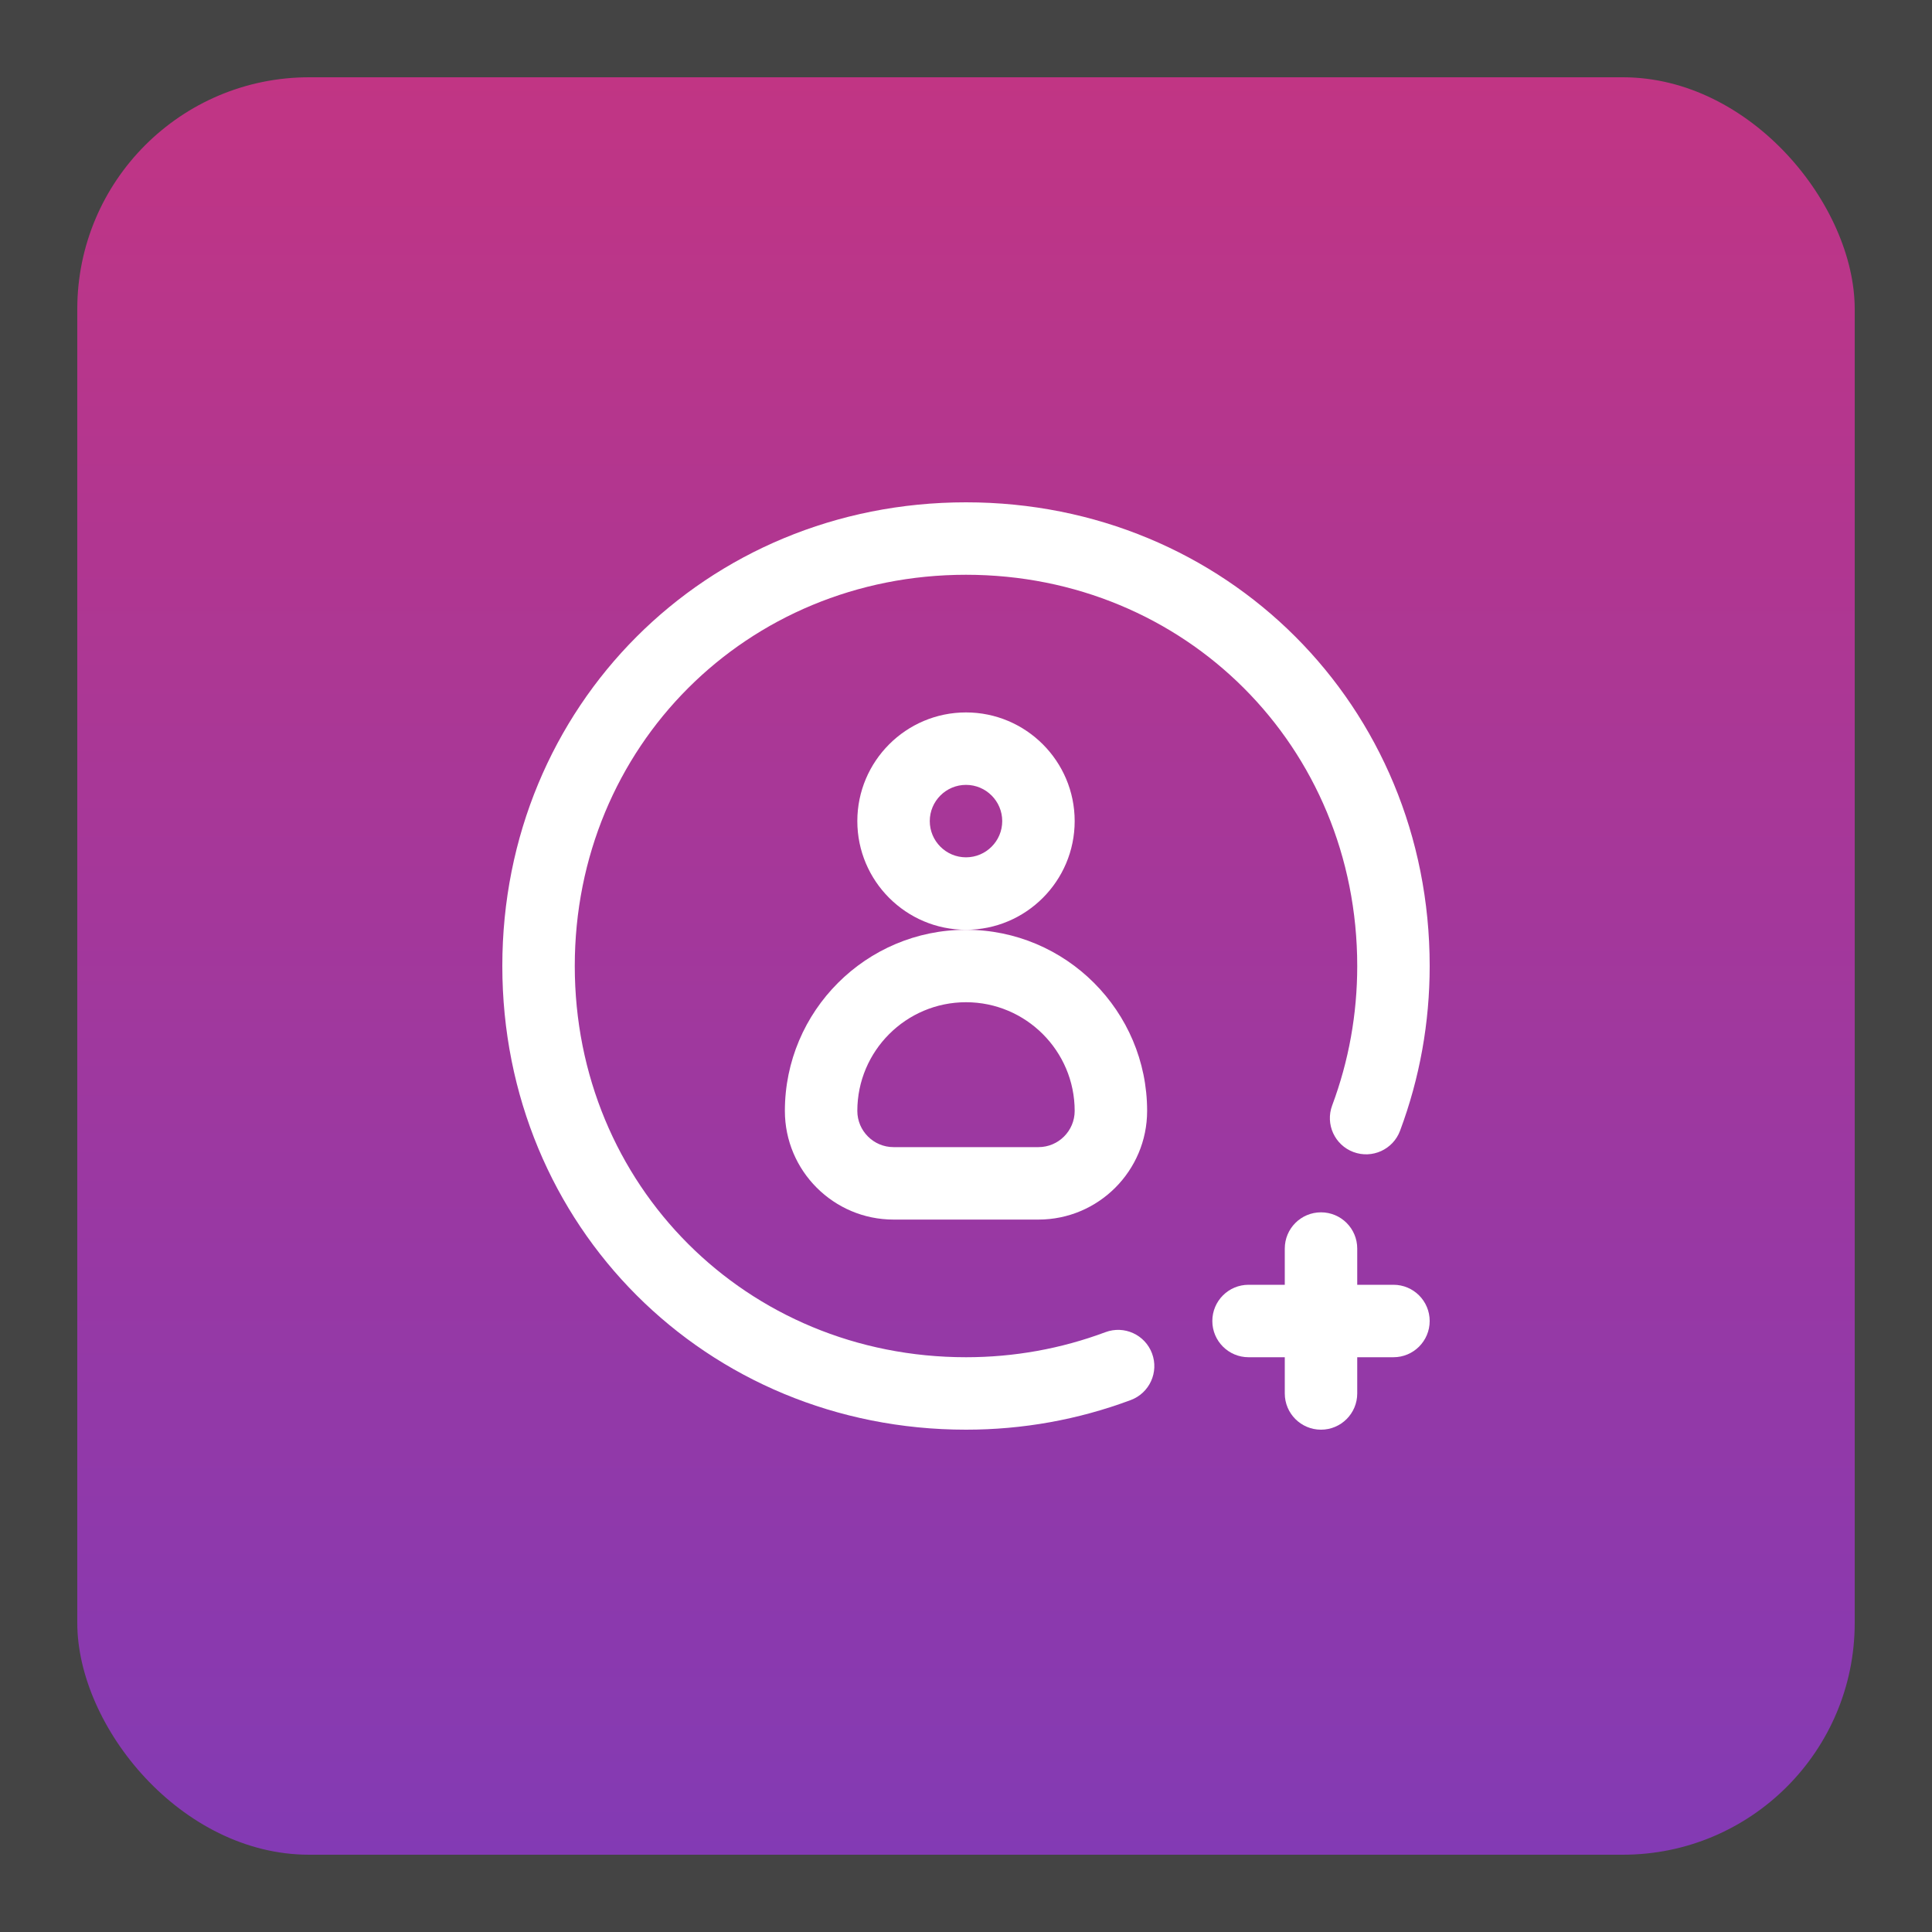
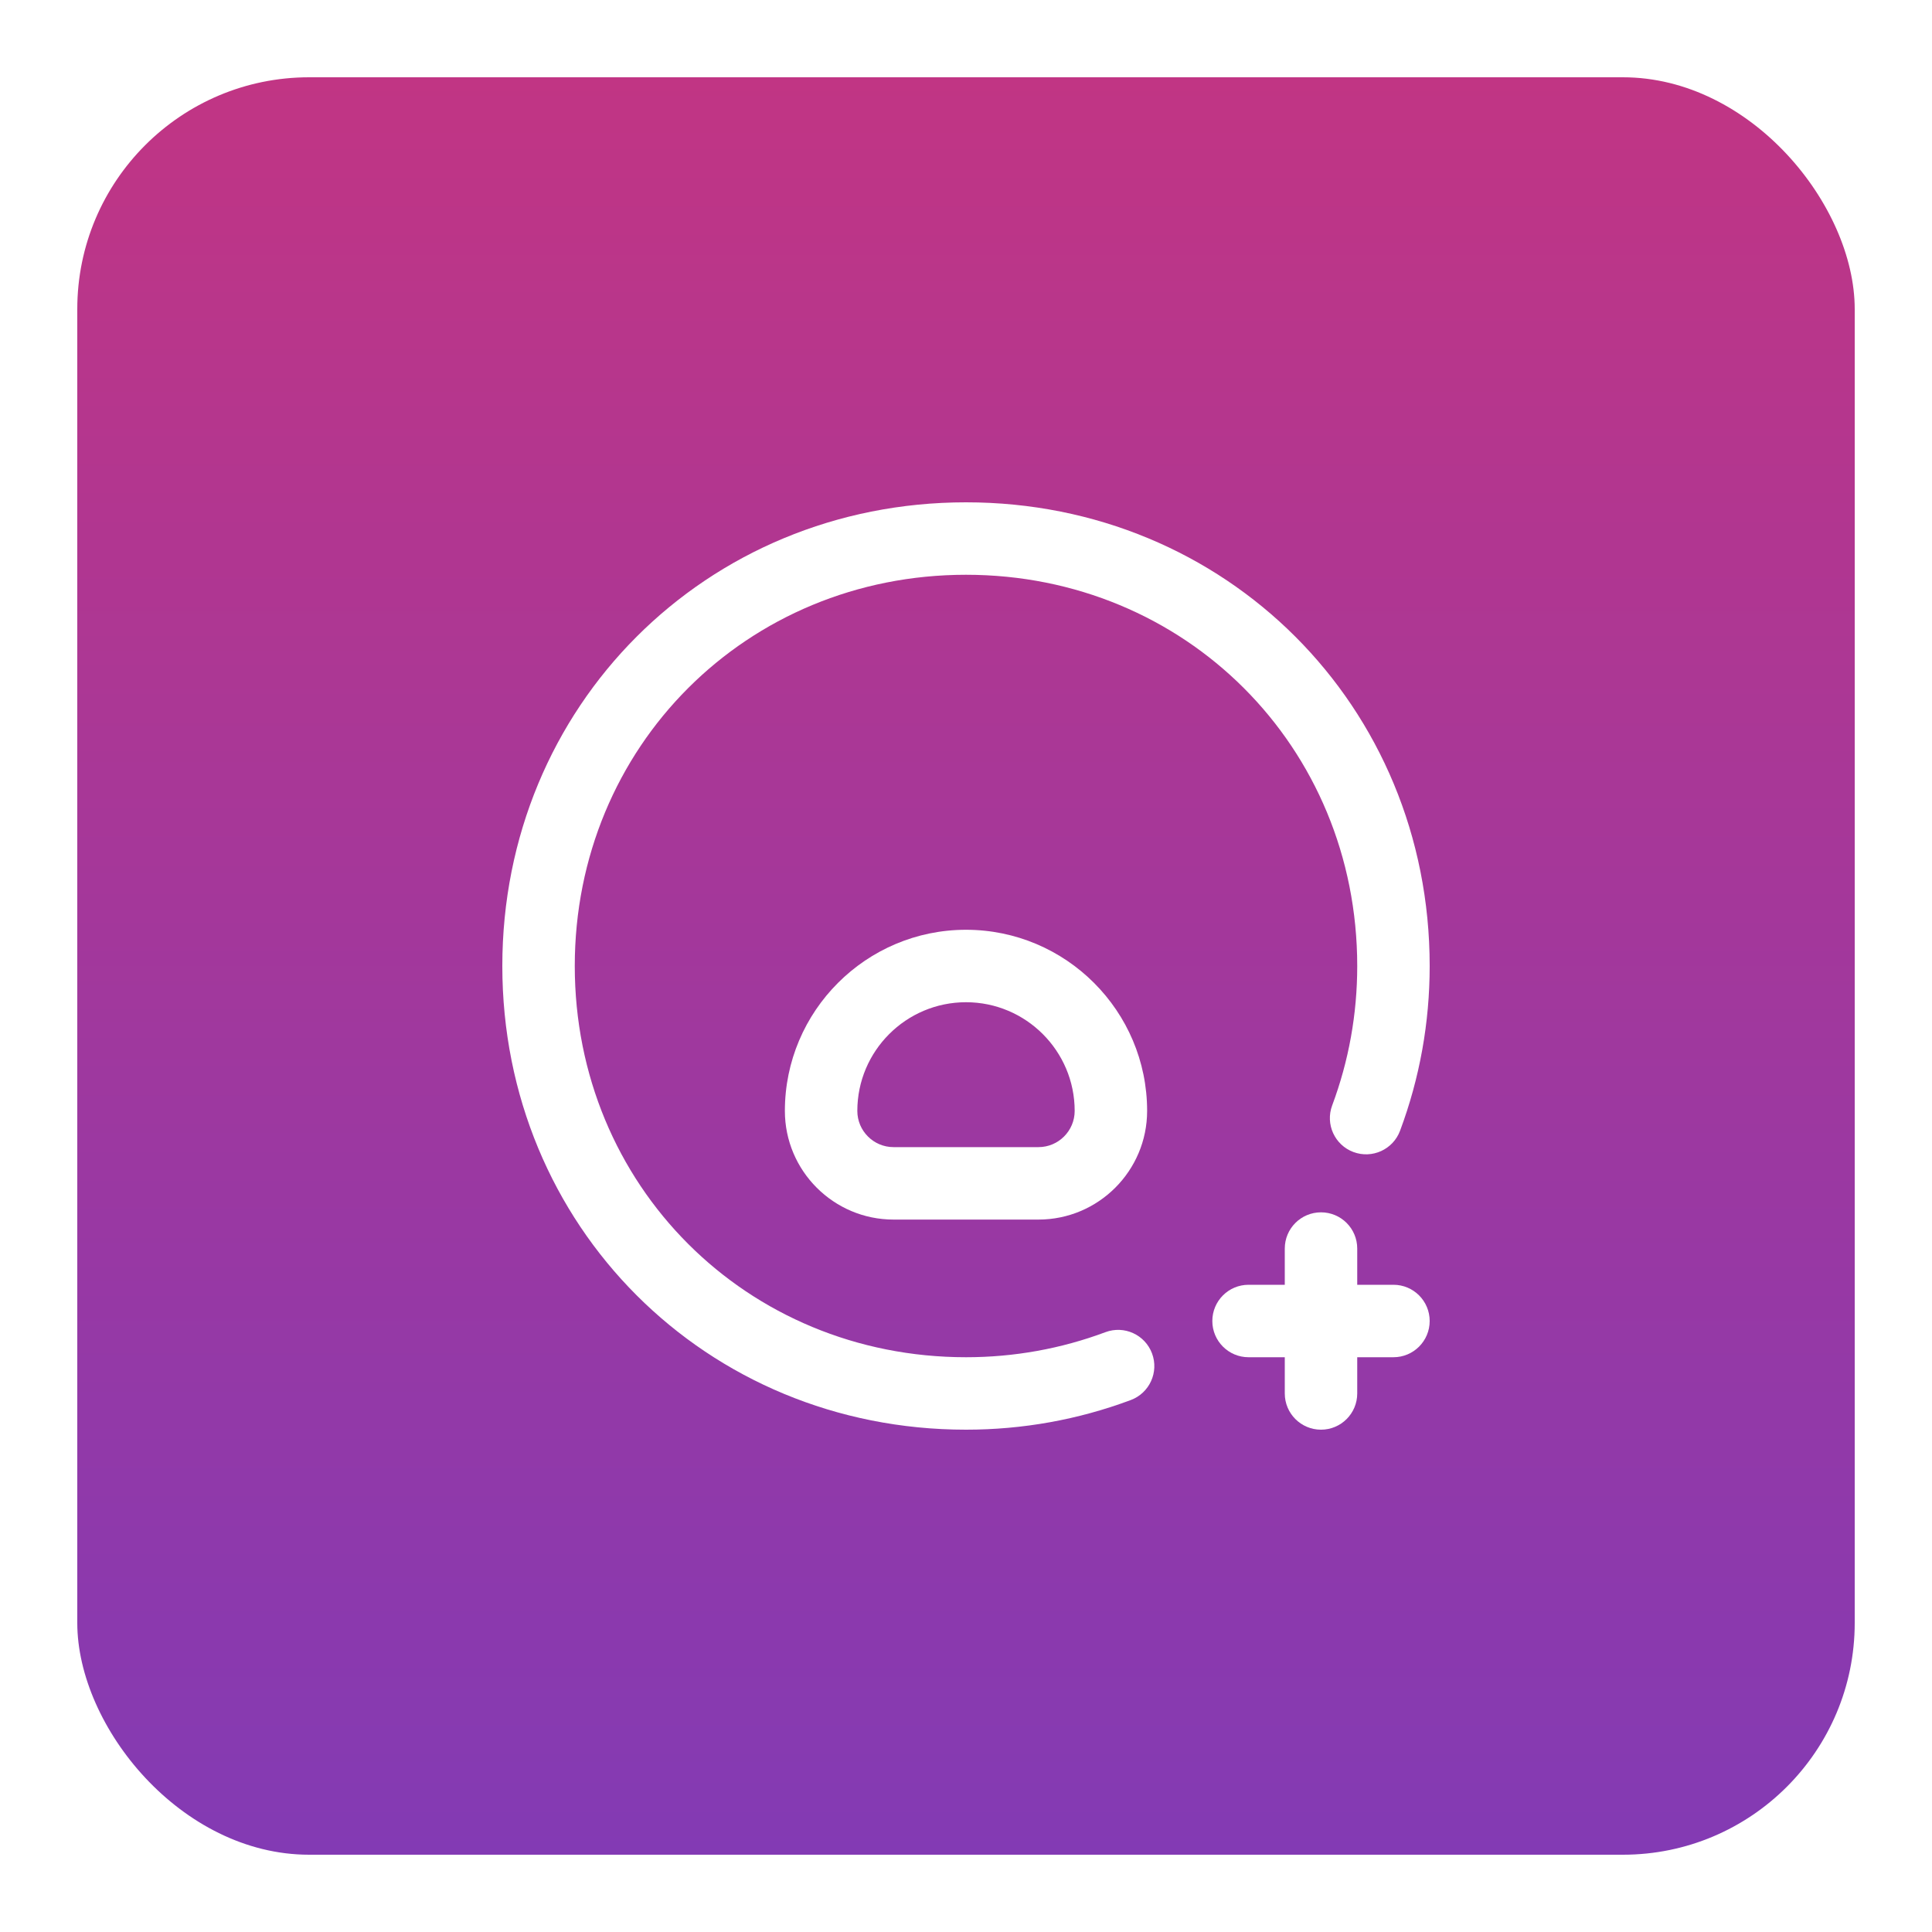
<svg xmlns="http://www.w3.org/2000/svg" width="100" height="100" viewBox="0 0 100 100" fill="none">
-   <rect width="100" height="100" fill="#1E1E1E" />
-   <path d="M-250 -226C-250 -239.255 -239.255 -250 -226 -250H476C489.255 -250 500 -239.255 500 -226V1826C500 1839.25 489.255 1850 476 1850H-226C-239.255 1850 -250 1839.25 -250 1826V-226Z" fill="#444444" />
  <path d="M-226 -249H476V-251H-226V-249ZM499 -226V1826H501V-226H499ZM476 1849H-226V1851H476V1849ZM-249 1826V-226H-251V1826H-249ZM-226 1849C-238.703 1849 -249 1838.7 -249 1826H-251C-251 1839.81 -239.807 1851 -226 1851V1849ZM499 1826C499 1838.7 488.703 1849 476 1849V1851C489.807 1851 501 1839.81 501 1826H499ZM476 -249C488.703 -249 499 -238.703 499 -226H501C501 -239.807 489.807 -251 476 -251V-249ZM-226 -251C-239.807 -251 -251 -239.807 -251 -226H-249C-249 -238.703 -238.703 -249 -226 -249V-251Z" fill="white" fill-opacity="0.1" />
  <rect x="4" y="4" width="92" height="92" rx="12" fill="url(#paint0_linear_21_4588)" />
  <g clip-path="url(#clip0_21_4588)">
    <path d="M72.125 66.5H70.25V64.625C70.25 63.589 69.411 62.75 68.375 62.75C67.339 62.75 66.5 63.589 66.5 64.625V66.5H64.625C63.589 66.5 62.75 67.339 62.75 68.375C62.75 69.411 63.589 70.25 64.625 70.25H66.5V72.125C66.5 73.161 67.339 74 68.375 74C69.411 74 70.25 73.161 70.25 72.125V70.25H72.125C73.161 70.25 74 69.411 74 68.375C74 67.339 73.161 66.5 72.125 66.5Z" fill="white" />
    <path d="M40.625 57.5C40.625 60.602 43.148 63.125 46.25 63.125H53.75C56.852 63.125 59.375 60.602 59.375 57.5C59.375 52.331 55.169 48.125 50 48.125C44.831 48.125 40.625 52.331 40.625 57.5ZM50 51.875C53.102 51.875 55.625 54.398 55.625 57.5C55.625 58.534 54.784 59.375 53.75 59.375H46.25C45.216 59.375 44.375 58.534 44.375 57.5C44.375 54.398 46.898 51.875 50 51.875Z" fill="white" />
-     <path d="M55.625 42.5C55.625 39.398 53.102 36.875 50 36.875C46.898 36.875 44.375 39.398 44.375 42.5C44.375 45.602 46.898 48.125 50 48.125C53.102 48.125 55.625 45.602 55.625 42.5ZM50 44.375C48.966 44.375 48.125 43.534 48.125 42.5C48.125 41.466 48.966 40.625 50 40.625C51.034 40.625 51.875 41.466 51.875 42.5C51.875 43.534 51.034 44.375 50 44.375Z" fill="white" />
    <path d="M50 26C36.542 26 26 36.542 26 50C26 63.458 36.542 74 50 74C52.934 74 55.803 73.484 58.529 72.466C59.499 72.103 59.992 71.023 59.629 70.053C59.267 69.083 58.187 68.59 57.217 68.953C54.912 69.814 52.484 70.25 50 70.25C38.645 70.25 29.75 61.355 29.75 50C29.75 38.645 38.645 29.75 50 29.75C61.355 29.75 70.25 38.645 70.25 50C70.25 52.484 69.814 54.912 68.953 57.217C68.591 58.187 69.083 59.267 70.053 59.629C71.023 59.991 72.103 59.499 72.466 58.529C73.484 55.803 74 52.934 74 50C74 36.542 63.458 26 50 26Z" fill="white" />
  </g>
  <defs>
    <linearGradient id="paint0_linear_21_4588" x1="50" y1="4" x2="50" y2="96" gradientUnits="userSpaceOnUse">
      <stop stop-color="#C13584" />
      <stop offset="1" stop-color="#833AB4" />
    </linearGradient>
    <clipPath id="clip0_21_4588">
      <rect width="48" height="48" fill="white" transform="translate(26 26)" />
    </clipPath>
  </defs>
</svg>